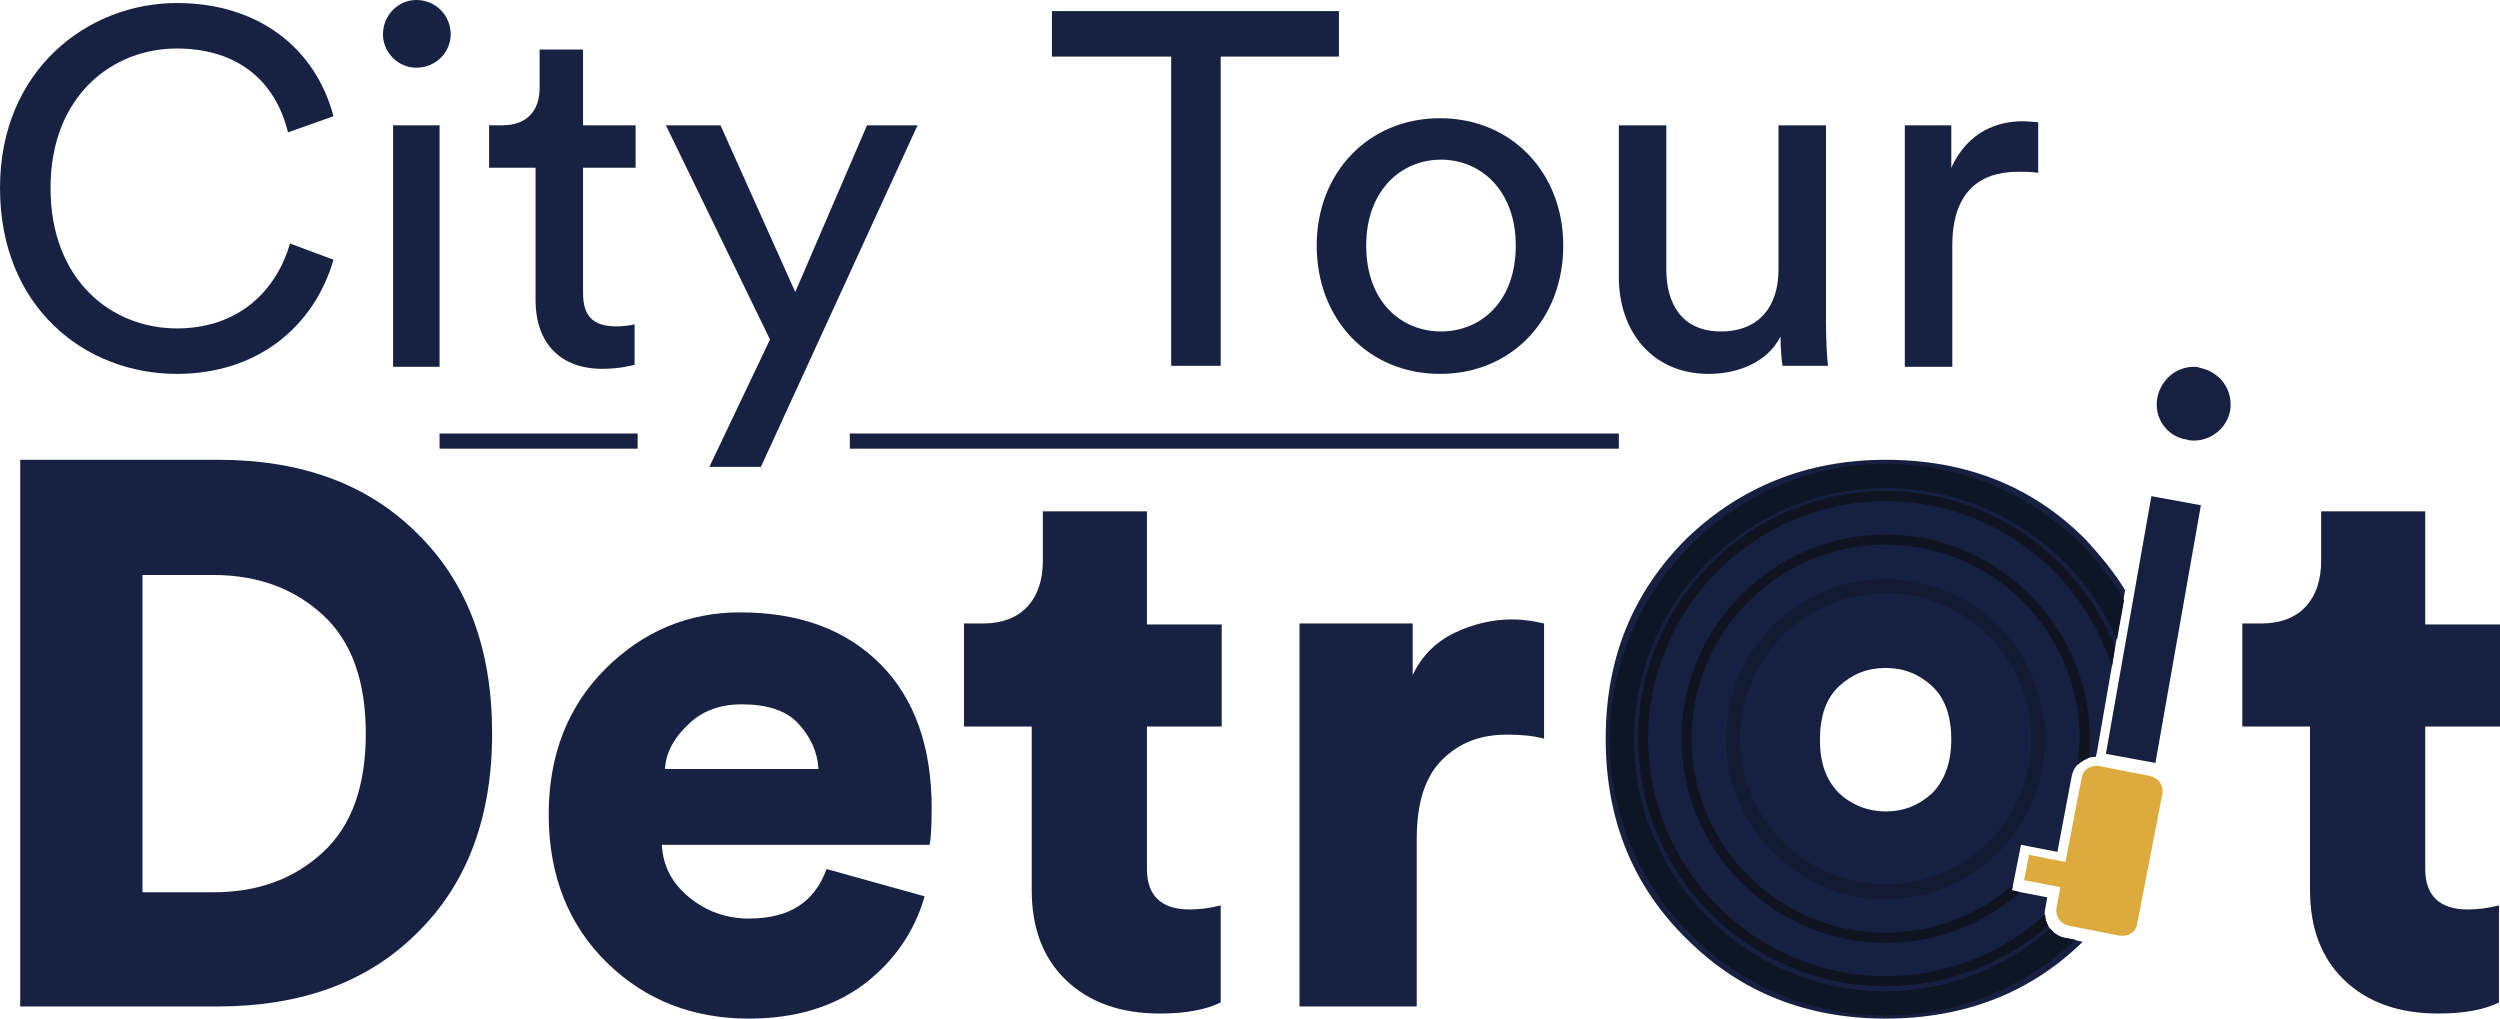
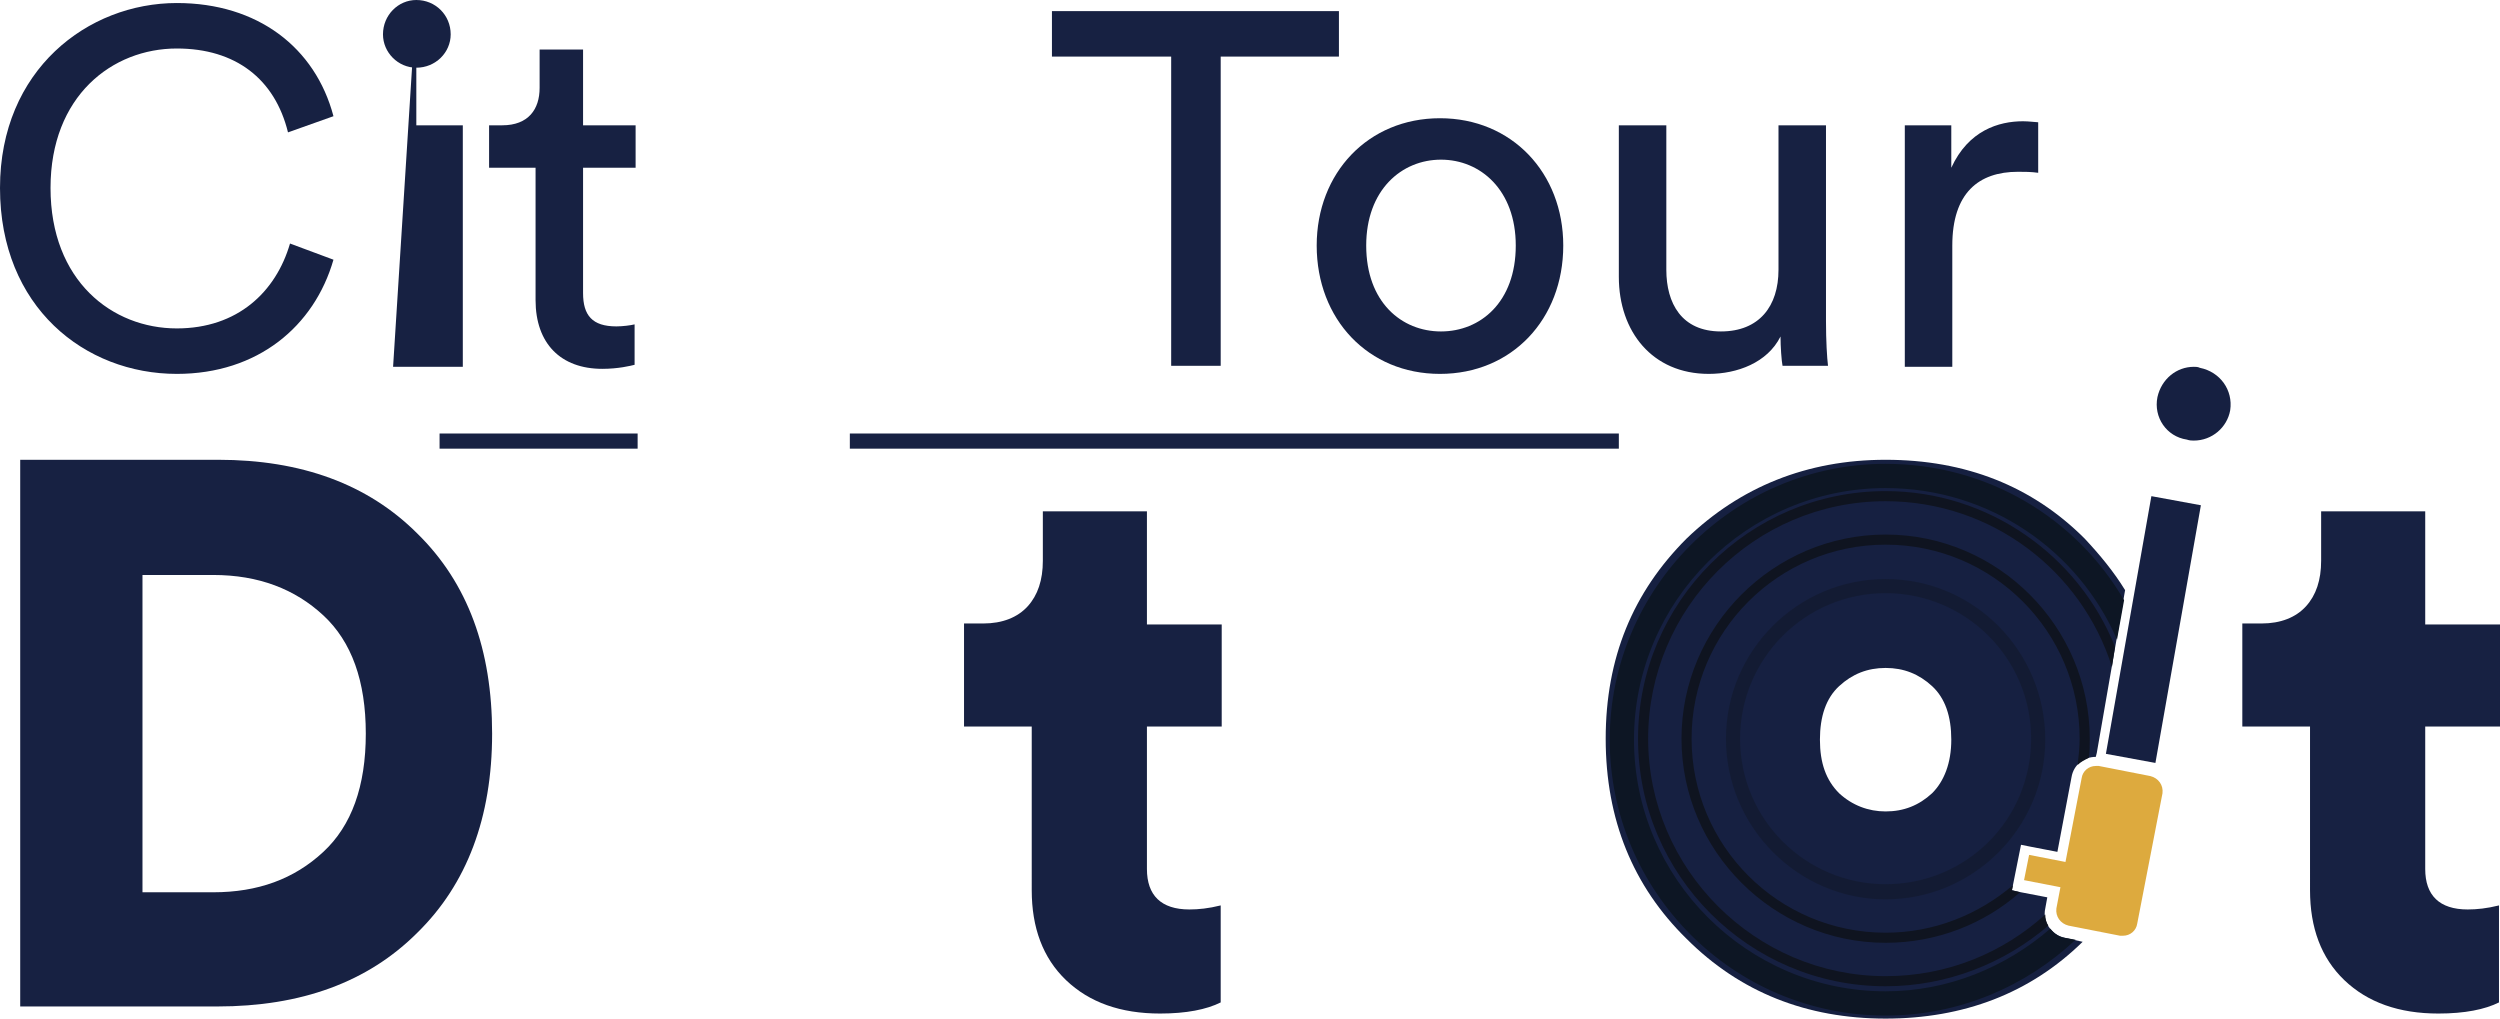
<svg xmlns="http://www.w3.org/2000/svg" version="1.1" id="Capa_1" x="0px" y="0px" viewBox="0 0 247.4 100.8" style="enable-background:new 0 0 247.4 100.8;" xml:space="preserve">
  <style type="text/css">
	.st0{fill:#162041;}
	.st1{fill:#172142;}
	.st2{fill:#DDAA3E;}
	.st3{opacity:0.4;}
	.st4{fill:#0E141F;}
	.st5{fill:#0F1420;}
	.st6{fill:#0D1624;}
</style>
  <g>
    <g>
      <path class="st0" d="M204.3,92.8c-1.3-0.3-2.2-1.6-1.9-2.9l0.2-1.1l-2.6-0.5l-0.9-0.2l0.2-1l0.5-2.5l0.2-1l1,0.2l2.6,0.5l1.4-7.4    c0.2-1.2,1.2-2,2.4-2c0,0,0,0,0,0l0.1-0.4l2.8-16.1c-1.1-1.8-2.5-3.5-4-5.1c-5.2-5.2-11.8-7.8-19.7-7.8c-7.8,0-14.4,2.7-19.7,7.8    c-5.3,5.3-8,11.8-8,19.8s2.7,14.6,8,19.8c5.3,5.3,11.9,7.9,19.7,7.9c7.7,0,14.3-2.5,19.5-7.6L204.3,92.8z M191.2,78.5    c-1.3,1.2-2.8,1.8-4.6,1.8c-1.7,0-3.3-0.6-4.6-1.8c-1.3-1.3-1.9-3-1.9-5.3c0-2.3,0.6-4.1,1.9-5.3s2.8-1.8,4.6-1.8    c1.8,0,3.3,0.6,4.6,1.8c1.3,1.2,1.9,3,1.9,5.3C193.1,75.5,192.4,77.3,191.2,78.5z" />
    </g>
    <g>
      <g>
        <path class="st1" d="M0,18.6C0,6.9,8.7,0.3,17.5,0.3c8,0,13.7,4.4,15.5,11.2l-4.5,1.6c-1.3-5.3-5.2-8.3-11-8.3     C11.1,4.8,5,9.5,5,18.6c0,9.2,6.1,13.9,12.5,13.9c6,0,9.8-3.6,11.2-8.4l4.3,1.6C31.1,32.3,25.5,37,17.5,37C8.4,37,0,30.4,0,18.6z     " />
      </g>
      <g>
-         <path class="st1" d="M41.2,0c1.9,0,3.4,1.5,3.4,3.4c0,1.8-1.5,3.3-3.4,3.3c-1.8,0-3.3-1.5-3.3-3.3C37.9,1.5,39.4,0,41.2,0z      M38.9,36.3V12.4h4.6v23.9H38.9z" />
+         <path class="st1" d="M41.2,0c1.9,0,3.4,1.5,3.4,3.4c0,1.8-1.5,3.3-3.4,3.3c-1.8,0-3.3-1.5-3.3-3.3C37.9,1.5,39.4,0,41.2,0z      V12.4h4.6v23.9H38.9z" />
      </g>
      <g>
        <path class="st1" d="M57.7,12.4h5.2v4.2h-5.2V29c0,2.2,0.9,3.3,3.3,3.3c0.6,0,1.4-0.1,1.8-0.2v4c-0.4,0.1-1.6,0.4-3.2,0.4     c-4.1,0-6.6-2.5-6.6-6.8V16.6h-4.6v-4.2h1.3c2.6,0,3.7-1.6,3.7-3.7V4.9h4.3V12.4z" />
      </g>
      <g>
-         <path class="st1" d="M70.2,46.2l6-12.6L65.9,12.4h5.4l7.4,16.5l7.1-16.5h5L75.3,46.2H70.2z" />
-       </g>
+         </g>
      <g>
        <path class="st1" d="M120.8,5.6v30.6h-4.9V5.6h-11.8V1.1h28.4v4.5H120.8z" />
      </g>
      <g>
        <path class="st1" d="M154.7,24.3c0,7.3-5.1,12.7-12.2,12.7s-12.2-5.4-12.2-12.7c0-7.2,5.1-12.6,12.2-12.6S154.7,17.1,154.7,24.3z      M150,24.3c0-5.5-3.5-8.5-7.4-8.5s-7.4,3-7.4,8.5c0,5.6,3.5,8.5,7.4,8.5S150,29.9,150,24.3z" />
      </g>
      <g>
        <path class="st1" d="M169.1,37c-5.6,0-8.9-4.2-8.9-9.6v-15h4.7v14.3c0,3.3,1.5,6.1,5.4,6.1c3.8,0,5.7-2.5,5.7-6.1V12.4h4.7v19.4     c0,1.9,0.1,3.6,0.2,4.4h-4.5c-0.1-0.5-0.2-1.9-0.2-2.9C174.9,35.9,171.9,37,169.1,37z" />
      </g>
      <g>
        <path class="st1" d="M201.7,17.1c-0.7-0.1-1.4-0.1-2-0.1c-3.9,0-6.5,2.1-6.5,7.3v12h-4.7V12.4h4.6v4.2c1.7-3.7,4.7-4.6,7.1-4.6     c0.6,0,1.3,0.1,1.5,0.1L201.7,17.1L201.7,17.1z" />
      </g>
    </g>
    <g>
      <path class="st1" d="M21.5,99.6H2V45.5h19.6c8.2,0,14.8,2.4,19.7,7.3c5,4.9,7.4,11.5,7.4,19.8s-2.5,14.9-7.4,19.7    C36.4,97.2,29.8,99.6,21.5,99.6z M14.1,88.3h7c4.4,0,8-1.3,10.9-4c2.8-2.6,4.2-6.5,4.2-11.7s-1.4-9.1-4.2-11.7    c-2.8-2.6-6.4-4-10.9-4h-7V88.3z" />
    </g>
    <g>
-       <path class="st1" d="M81.8,86l9.7,2.7c-1,3.5-3,6.4-6,8.7c-3.1,2.3-6.9,3.4-11.4,3.4c-5.5,0-10.2-1.8-14-5.5s-5.8-8.6-5.8-14.7    c0-5.9,1.9-10.7,5.6-14.4c3.7-3.7,8.2-5.6,13.3-5.6c5.9,0,10.5,1.7,13.9,5.1c3.4,3.4,5.1,8.2,5.1,14.3c0,1.9-0.1,3.1-0.2,3.6H65.5    c0.1,2.1,1,3.8,2.7,5.2c1.7,1.4,3.7,2.1,5.9,2.1C78.1,90.9,80.6,89.3,81.8,86z M65.8,76.1H81c-0.1-1.7-0.8-3.2-2-4.5    s-3.1-1.9-5.6-1.9c-2.2,0-4,0.7-5.3,2C66.7,73,65.9,74.5,65.8,76.1z" />
-     </g>
+       </g>
    <g>
      <path class="st1" d="M113.5,50.7v11.1h7.4v10.1h-7.4V86c0,2.6,1.4,4,4.2,4c0.9,0,1.9-0.1,3.1-0.4v9.6c-1.4,0.7-3.4,1.1-6,1.1    c-3.9,0-7-1.1-9.3-3.3c-2.3-2.2-3.4-5.2-3.4-8.9V71.9h-6.7V61.7h1.9c1.9,0,3.4-0.6,4.4-1.7c1-1.1,1.5-2.6,1.5-4.5v-4.9h10.3V50.7z    " />
    </g>
    <g>
-       <path class="st1" d="M152.8,61.7v11.4c-1.1-0.3-2.3-0.4-3.7-0.4c-2.6,0-4.7,0.8-6.4,2.5s-2.5,4.3-2.5,7.8v16.6h-11.6V61.7h11.2    v5.1c0.9-1.9,2.3-3.3,4.2-4.2s3.8-1.3,5.6-1.3C150.9,61.3,151.9,61.5,152.8,61.7z" />
-     </g>
+       </g>
    <g>
      <path class="st1" d="M240,50.7v11.1h7.4v10.1H240V86c0,2.6,1.4,4,4.2,4c0.9,0,1.9-0.1,3.1-0.4v9.6c-1.4,0.7-3.4,1.1-6,1.1    c-3.9,0-7-1.1-9.3-3.3c-2.3-2.2-3.4-5.2-3.4-8.9V71.9h-6.7V61.7h1.9c1.9,0,3.4-0.6,4.4-1.7c1-1.1,1.5-2.6,1.5-4.5v-4.9H240V50.7z" />
    </g>
    <g>
      <path class="st0" d="M220.7,40.6c0.3-2-1-3.8-3-4.2c-0.2-0.1-0.4-0.1-0.6-0.1c-1.7,0-3.2,1.2-3.6,3c-0.4,2,0.9,3.9,2.9,4.2    c0.3,0.1,0.5,0.1,0.7,0.1C218.9,43.6,220.4,42.3,220.7,40.6z" />
      <polygon class="st0" points="213.3,75.5 217.8,50 212.9,49.1 208.4,74.6   " />
    </g>
    <path class="st2" d="M214,78.5c0.1-0.8-0.4-1.5-1.2-1.7l-5.1-1c-0.1,0-0.2,0-0.3,0c-0.7,0-1.3,0.5-1.4,1.2l-1.6,8.3l-3.6-0.7   l-0.5,2.5l3.6,0.7l-0.4,2.1c-0.1,0.8,0.4,1.5,1.2,1.7l5.1,1c0.1,0,0.2,0,0.3,0c0.7,0,1.3-0.5,1.4-1.2L214,78.5z" />
    <g class="st3">
      <path class="st4" d="M186.6,57.3c-8.7,0-15.8,7.1-15.8,15.8S177.9,89,186.6,89s15.8-7.1,15.8-15.8S195.4,57.3,186.6,57.3z     M186.6,87.5c-7.9,0-14.4-6.4-14.4-14.4c0-7.9,6.4-14.4,14.4-14.4c7.9,0,14.4,6.4,14.4,14.4S194.6,87.5,186.6,87.5z" />
    </g>
    <g>
      <rect x="84.1" y="42.9" class="st1" width="76.1" height="1.5" />
    </g>
    <g>
      <rect x="43.5" y="42.9" class="st1" width="19.6" height="1.5" />
    </g>
    <g>
      <path class="st5" d="M202.4,90.5c-4.2,3.8-9.7,6.1-15.8,6.1c-12.9,0-23.5-10.6-23.5-23.5c0-12.9,10.5-23.5,23.5-23.5    c10.5,0,19.4,6.9,22.4,16.4l0.3-2c-3.6-9-12.5-15.4-22.7-15.4c-13.5,0-24.5,11-24.5,24.5s11,24.5,24.5,24.5c6.1,0,11.8-2.3,16.1-6    C202.5,91.3,202.4,90.9,202.4,90.5z" />
    </g>
    <g>
      <path class="st6" d="M204.3,92.8c-0.6-0.1-1-0.4-1.4-0.9c-4.4,3.8-10.1,6.2-16.3,6.2c-13.7,0-24.9-11.2-24.9-24.9    c0-13.7,11.2-24.9,24.9-24.9c10.3,0,19.1,6.2,22.9,15l0.7-3.9c-4.7-8.1-13.5-13.5-23.6-13.5c-15,0-27.3,12.3-27.3,27.3    s12.2,27.3,27.3,27.3c7.3,0,13.9-2.9,18.8-7.5L204.3,92.8z" />
    </g>
    <g>
      <path class="st5" d="M199.1,88.1l0.1-0.5c-3.4,2.9-7.8,4.7-12.6,4.7c-10.6,0-19.2-8.6-19.2-19.2c0-10.6,8.6-19.2,19.2-19.2    c10.6,0,19.2,8.6,19.2,19.2c0,0.9-0.1,1.7-0.2,2.6c0.3-0.3,0.7-0.5,1.1-0.7c0.1-0.6,0.1-1.3,0.1-1.9c0-11.1-9.1-20.2-20.2-20.2    c-11.1,0-20.2,9.1-20.2,20.2c0,11.1,9.1,20.2,20.2,20.2c5.1,0,9.8-1.9,13.3-5L199.1,88.1z" />
    </g>
  </g>
</svg>